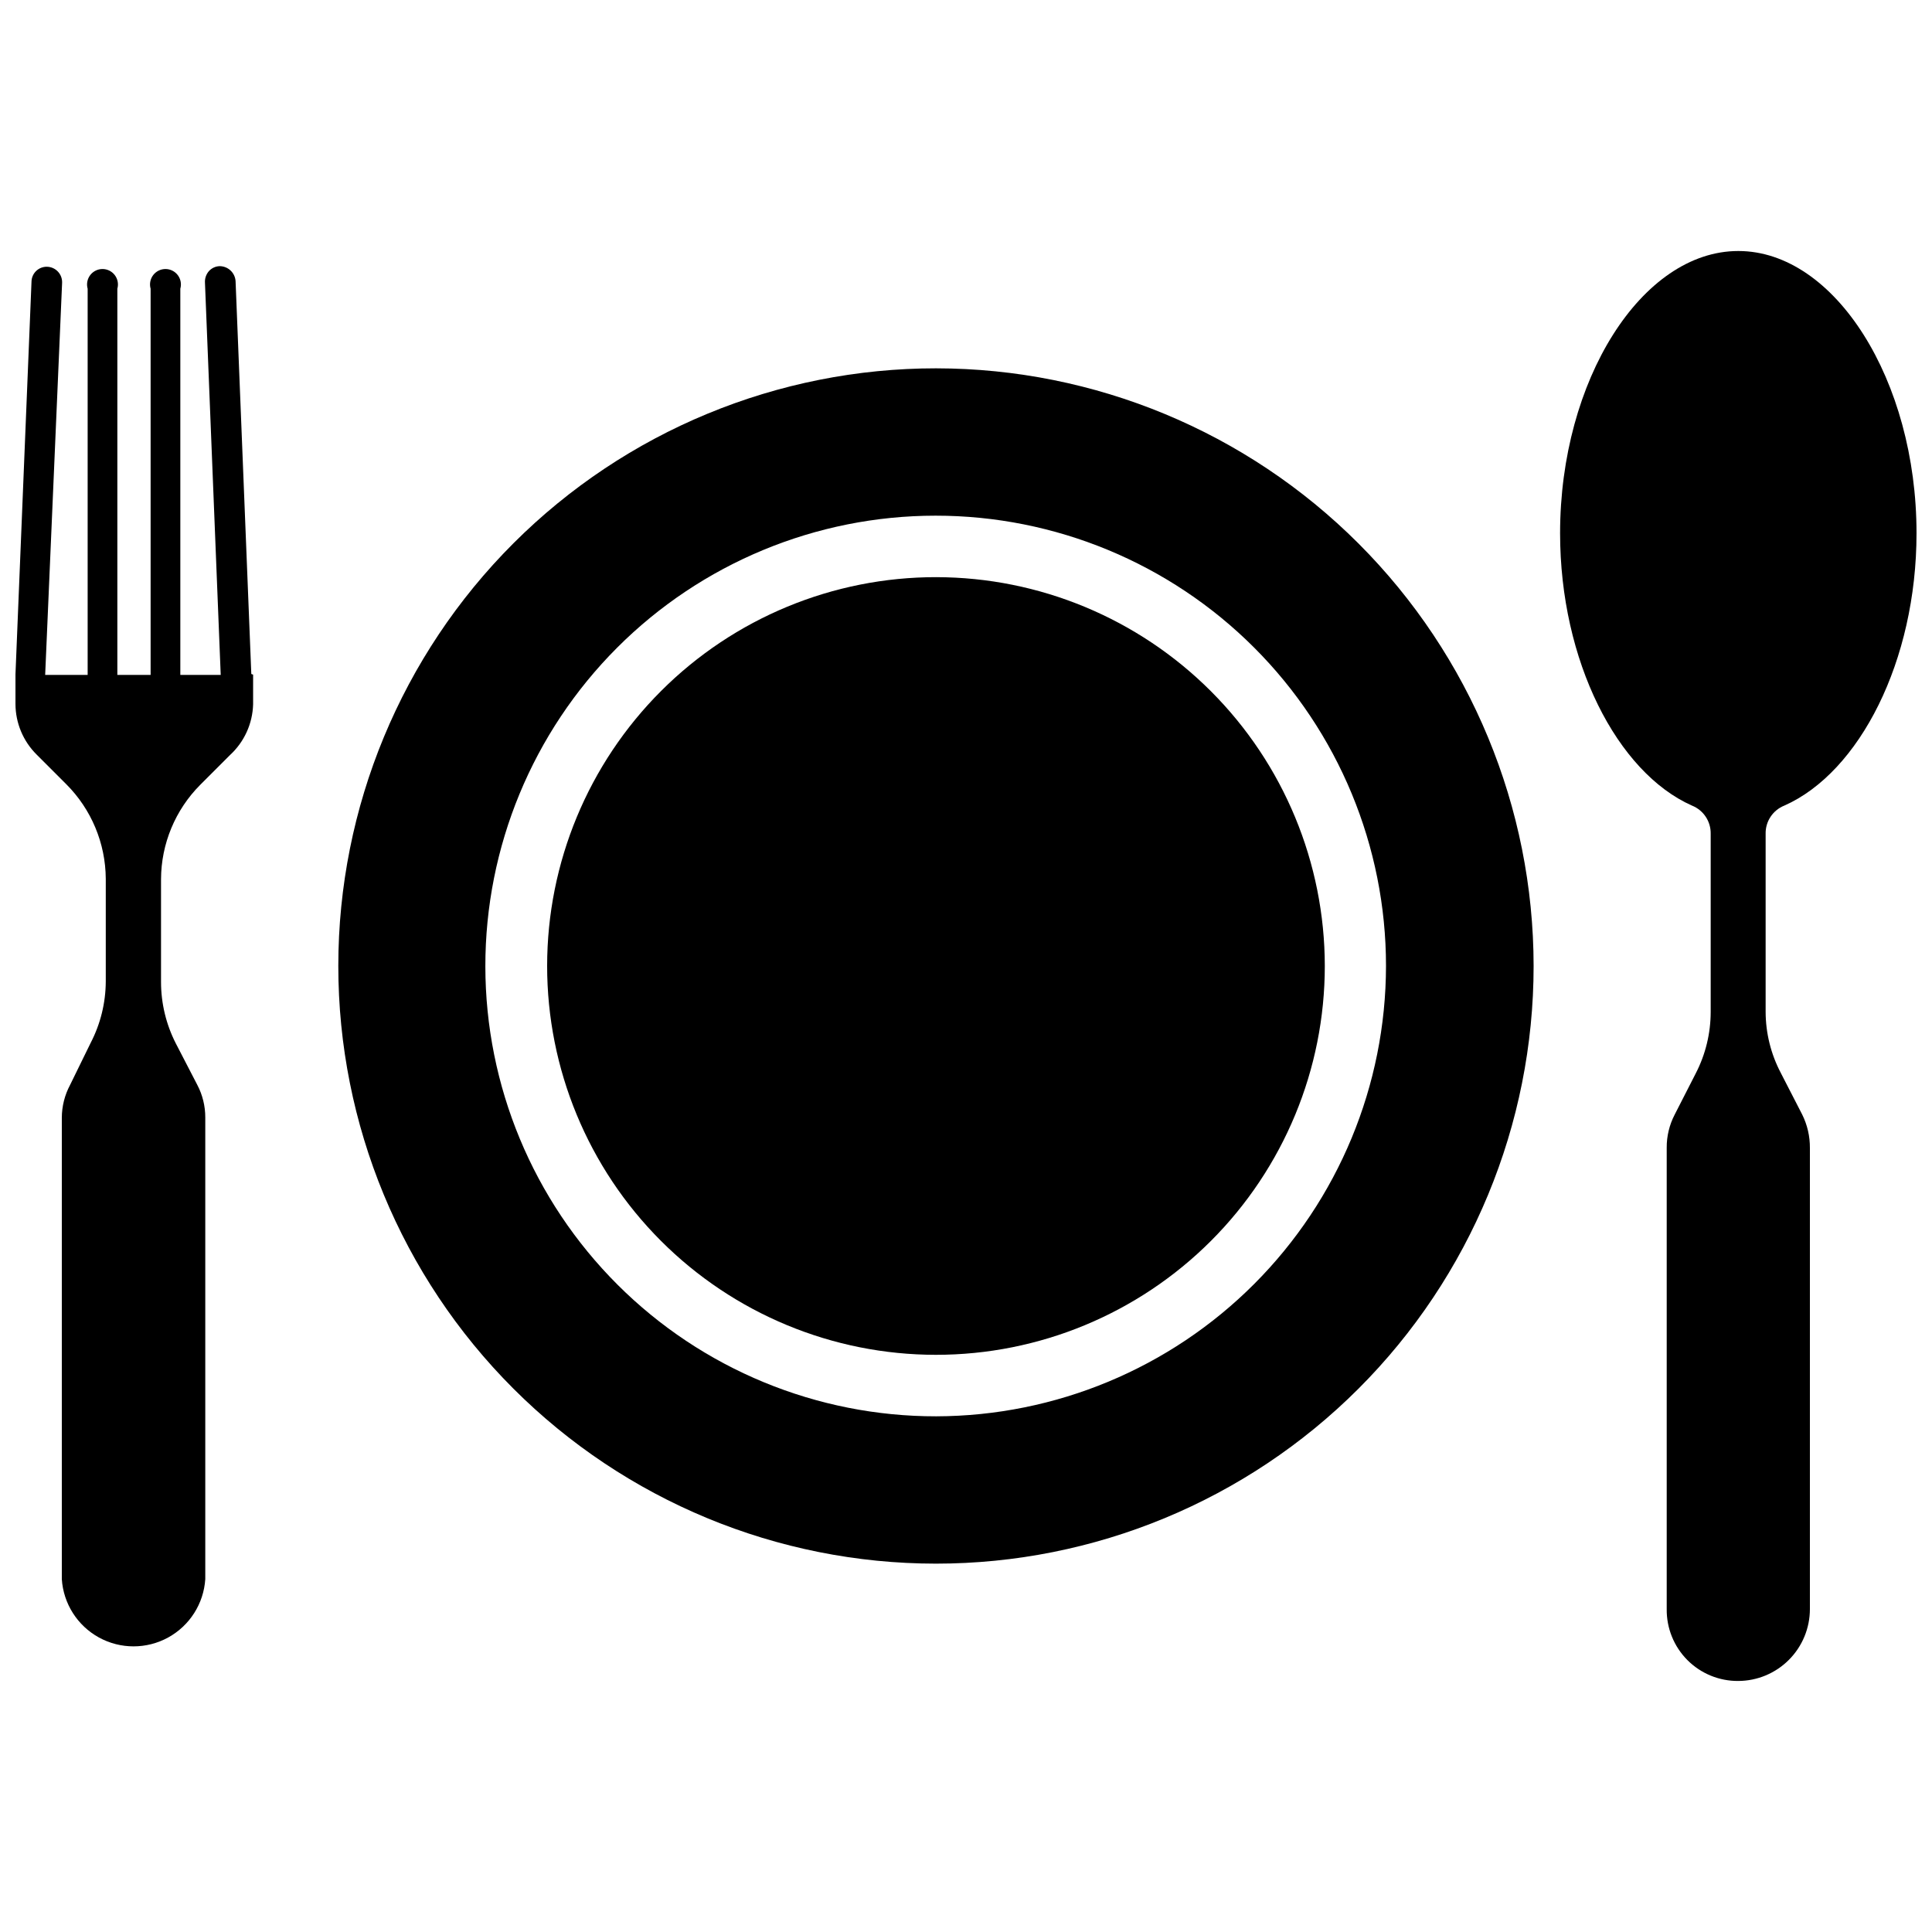
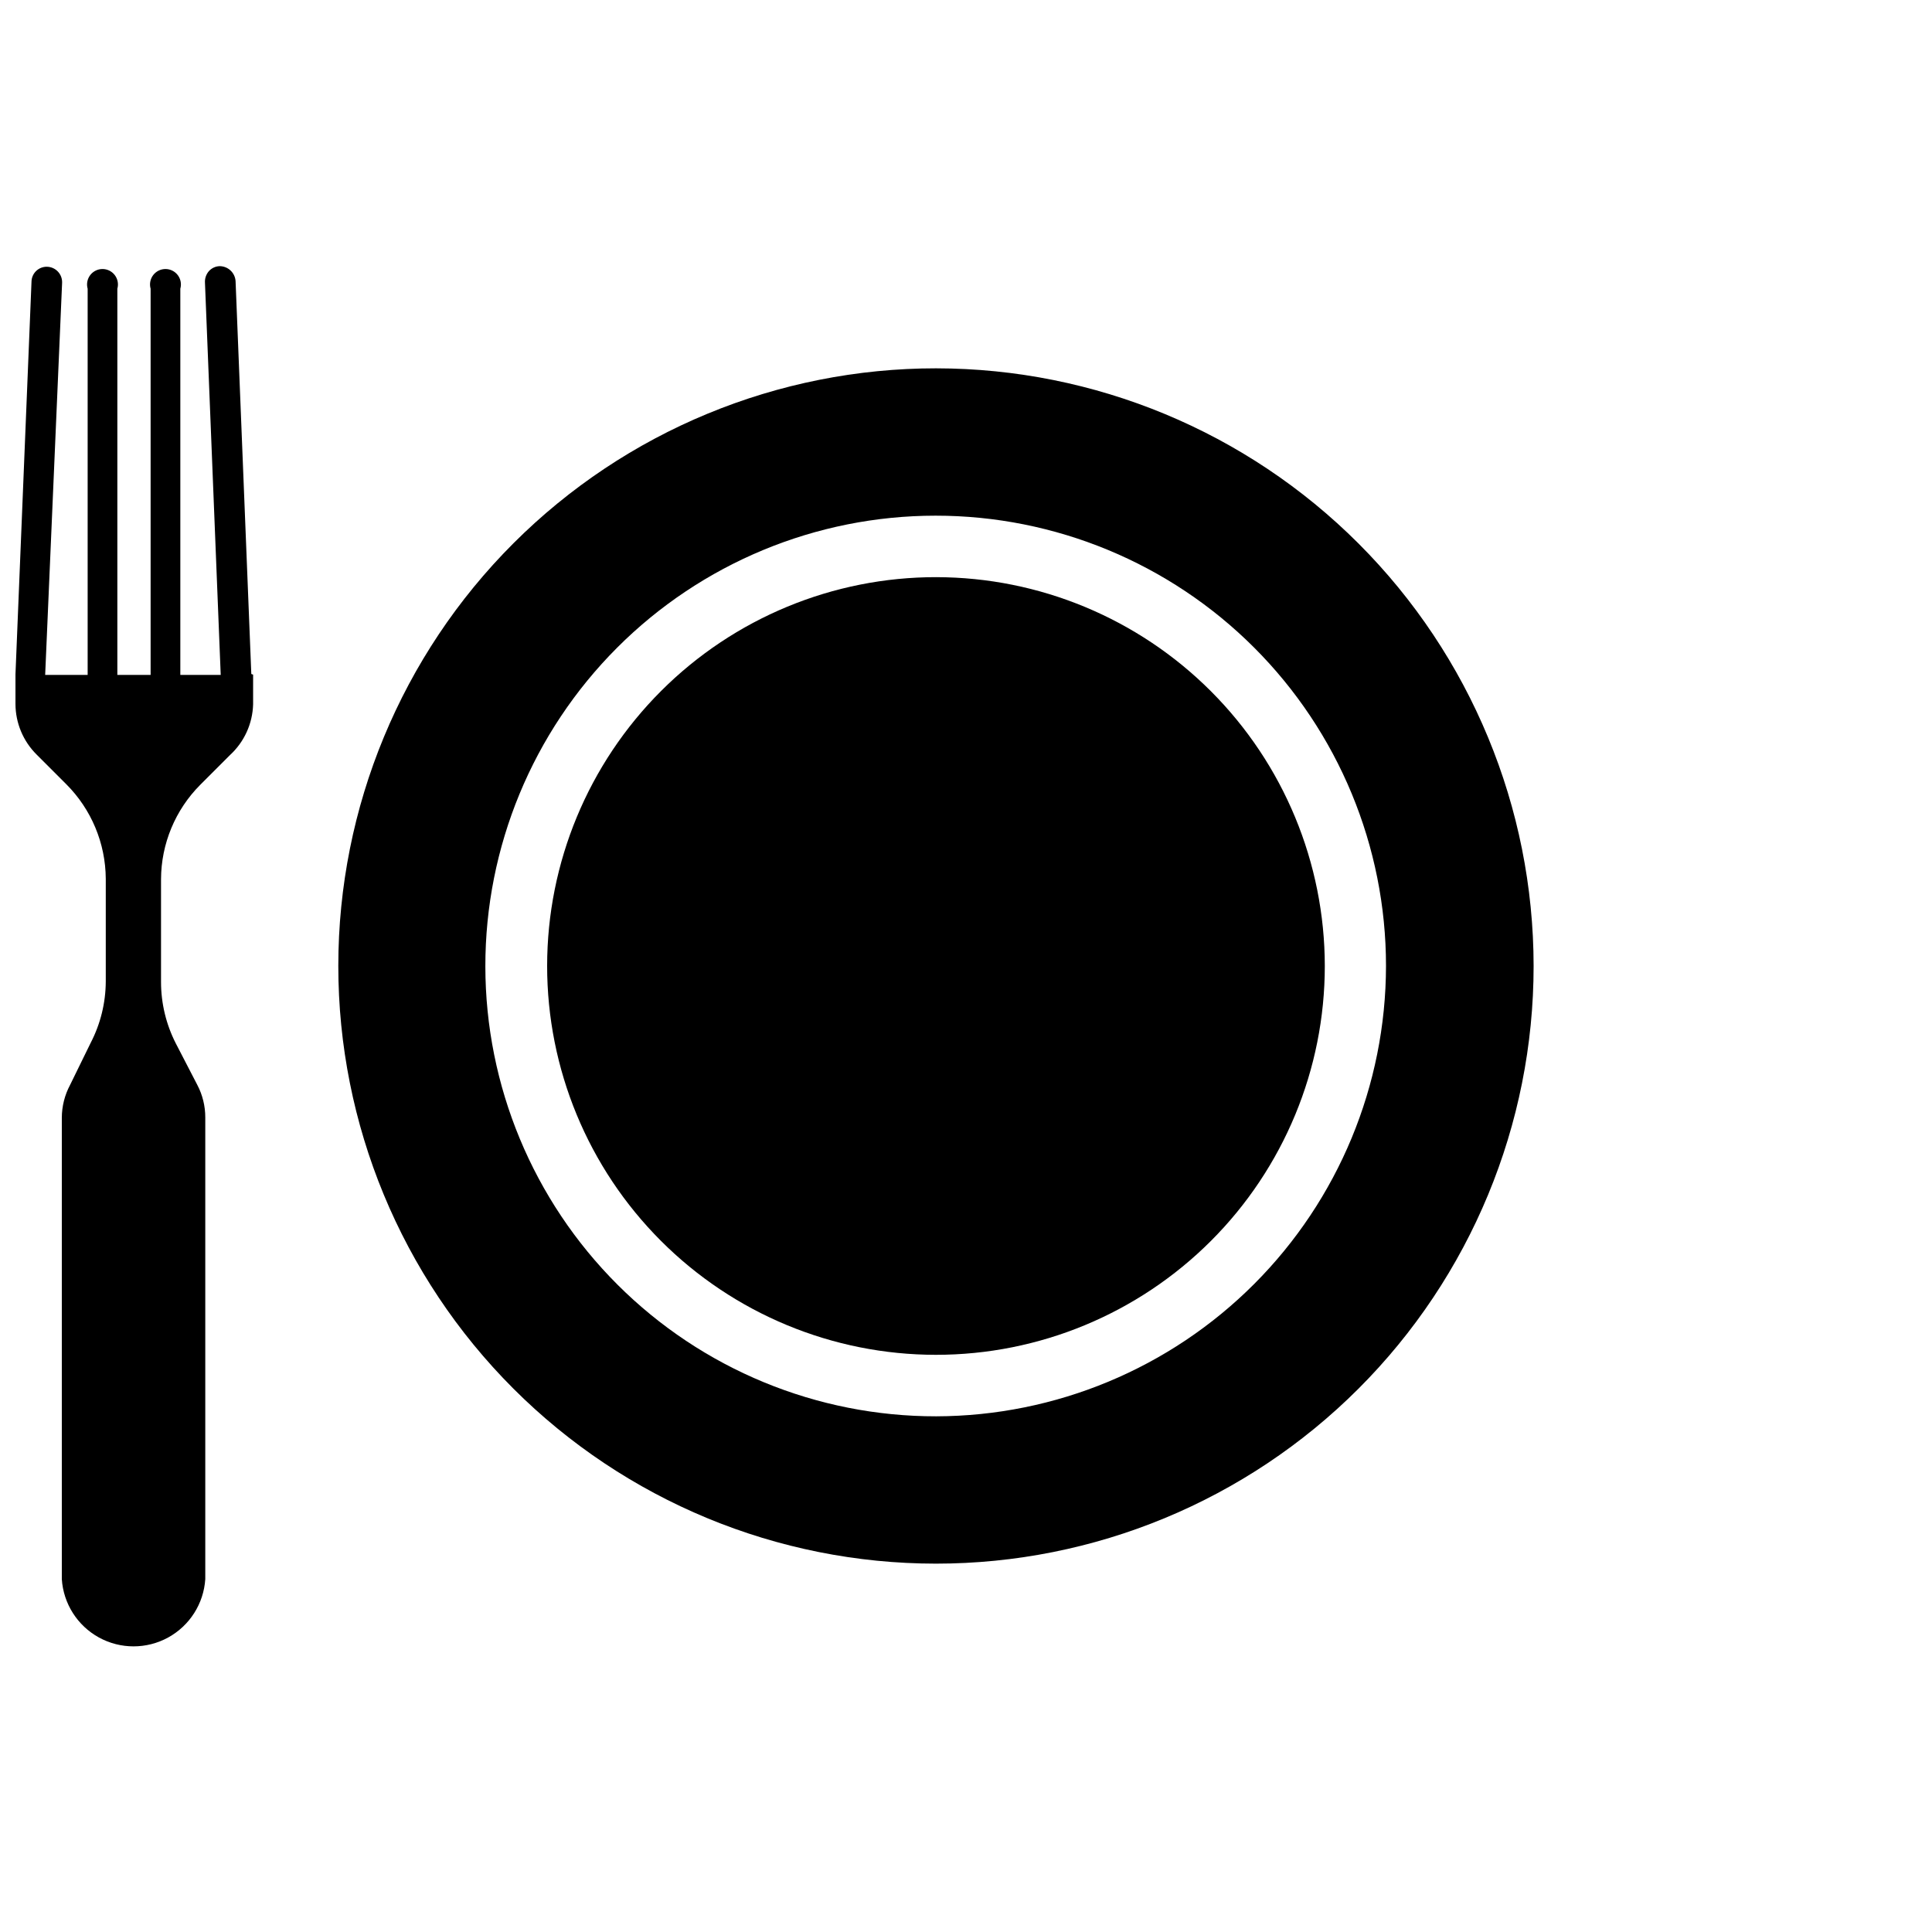
<svg xmlns="http://www.w3.org/2000/svg" width="800px" height="800px" version="1.1" viewBox="144 144 512 512">
  <defs>
    <clipPath id="b">
      <path d="m148.09 214h63.906v367h-63.906z" />
    </clipPath>
    <clipPath id="a">
-       <path d="m557 210h94.902v380h-94.902z" />
+       <path d="m557 210h94.902h-94.902z" />
    </clipPath>
  </defs>
  <g clip-path="url(#b)">
    <path d="m210.6 322.62-4.172-104.15c-0.164-2.223-2.019-3.941-4.25-3.934-1.09 0.043-2.109 0.523-2.836 1.336-0.73 0.848-1.098 1.953-1.023 3.07l4.172 103.91h-10.703v-102.34c0.352-1.234 0.105-2.562-0.668-3.59-0.773-1.023-1.984-1.629-3.269-1.629s-2.496 0.605-3.269 1.629c-0.773 1.027-1.02 2.356-0.668 3.59v102.34h-8.816v-102.34c0.355-1.234 0.105-2.562-0.668-3.59-0.773-1.023-1.984-1.629-3.266-1.629-1.285 0-2.496 0.605-3.269 1.629-0.773 1.027-1.02 2.356-0.668 3.59v102.34h-11.258l4.488-103.91c0.043-1.098-0.359-2.168-1.113-2.969-0.758-0.801-1.801-1.262-2.902-1.281-1.062-0.02-2.094 0.383-2.863 1.121-0.766 0.738-1.207 1.75-1.23 2.816l-4.25 104.07v7.871c0.016 5.027 2.027 9.84 5.59 13.383l7.871 7.871c6.644 6.644 10.406 15.637 10.469 25.035v27.238c-0.023 5.672-1.398 11.258-4.012 16.293l-5.434 11.102c-1.438 2.688-2.195 5.688-2.203 8.734v122.25c0.418 6.504 4.129 12.34 9.84 15.477 5.711 3.133 12.629 3.133 18.34 0 5.711-3.137 9.422-8.973 9.84-15.477v-122.33c0.008-3.016-0.723-5.988-2.125-8.656l-5.668-10.945c-2.582-5.043-3.93-10.629-3.934-16.293v-27.238c0.031-9.387 3.766-18.383 10.391-25.031l7.871-7.871v-0.004c3.785-3.469 6-8.328 6.141-13.461v-7.871z" />
  </g>
  <g clip-path="url(#a)">
-     <path d="m611.91 364.97c-0.07-3.285 1.906-6.266 4.957-7.481 19.918-8.816 35.031-38.336 35.031-72.184 0-40.539-21.648-74.785-47.23-74.785-25.586 0-47.23 34.242-47.23 74.785 0 33.852 15.113 63.371 34.953 72.188l-0.004-0.004c3.051 1.215 5.027 4.195 4.961 7.481v47.23c-0.008 5.641-1.355 11.203-3.938 16.219l-5.59 10.941c-1.418 2.719-2.148 5.746-2.125 8.816v122.25c-0.062 5.055 1.914 9.926 5.481 13.512 3.57 3.582 8.434 5.578 13.492 5.535 5.039-0.02 9.863-2.035 13.418-5.606 3.555-3.57 5.555-8.406 5.555-13.441v-122.18c0.027-3.086-0.676-6.133-2.047-8.895l-5.668-11.02v-0.004c-2.629-5-4.004-10.562-4.016-16.215v-47.23z" />
-   </g>
+     </g>
  <path d="m392.12 241.61c-42.008-0.02-82.309 16.648-112.03 46.344-29.719 29.695-46.422 69.977-46.434 111.99-0.016 42.012 16.66 82.309 46.359 112.02 29.699 29.715 69.988 46.41 112 46.418 42.008 0.008 82.301-16.676 112.01-46.379 29.707-29.703 46.398-69.996 46.398-112-0.023-41.988-16.703-82.25-46.387-111.95-29.68-29.695-69.934-46.398-111.92-46.441zm0 277.73c-31.66 0.039-62.039-12.5-84.449-34.863-22.41-22.363-35.02-52.715-35.047-84.371-0.027-31.66 12.527-62.035 34.898-84.438 22.371-22.402 52.73-34.996 84.391-35.008 31.66-0.016 62.027 12.551 84.418 34.934 22.391 22.383 34.973 52.746 34.973 84.406-0.043 31.609-12.605 61.914-34.945 84.281-22.336 22.367-52.625 34.973-84.238 35.059z" />
  <path d="m392.12 296.95c-27.332-0.02-53.555 10.82-72.895 30.137-19.34 19.312-30.215 45.523-30.227 72.855-0.016 27.336 10.832 53.555 30.152 72.891 19.32 19.332 45.531 30.199 72.867 30.207 27.332 0.008 53.547-10.848 72.879-30.172 19.332-19.324 30.191-45.539 30.191-72.871-0.023-27.312-10.875-53.496-30.176-72.812-19.305-19.32-45.48-30.191-72.793-30.234z" />
</svg>